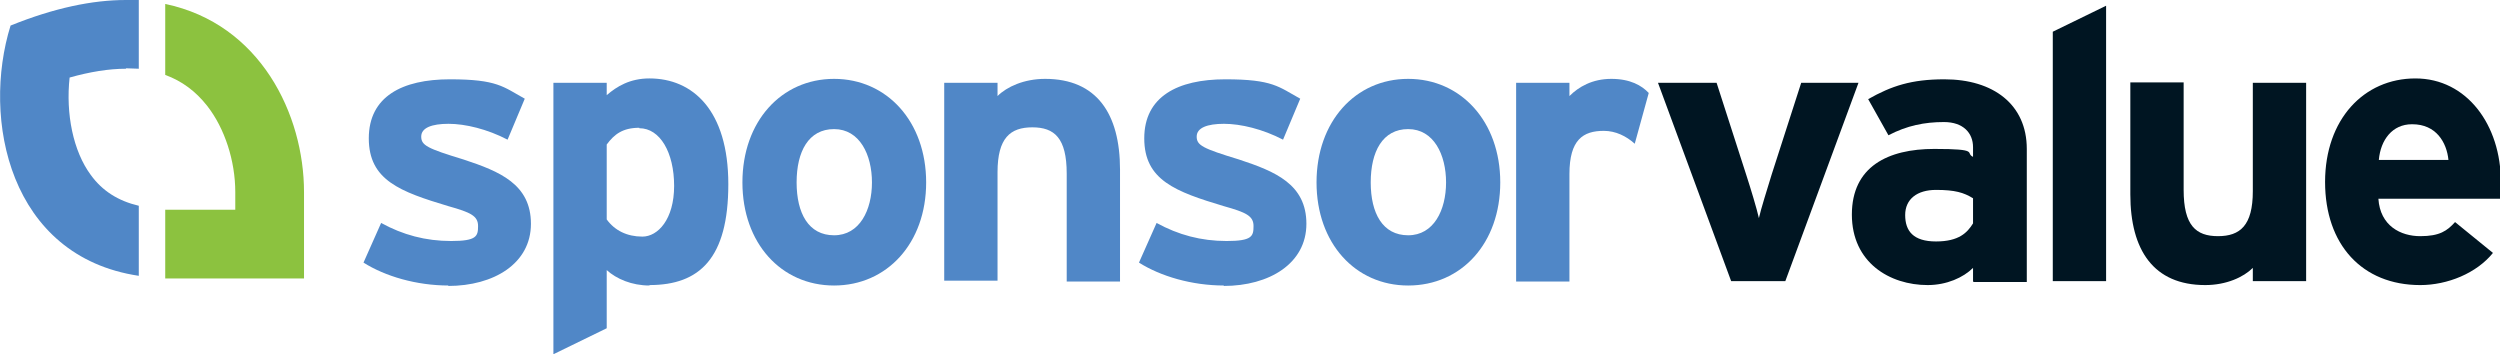
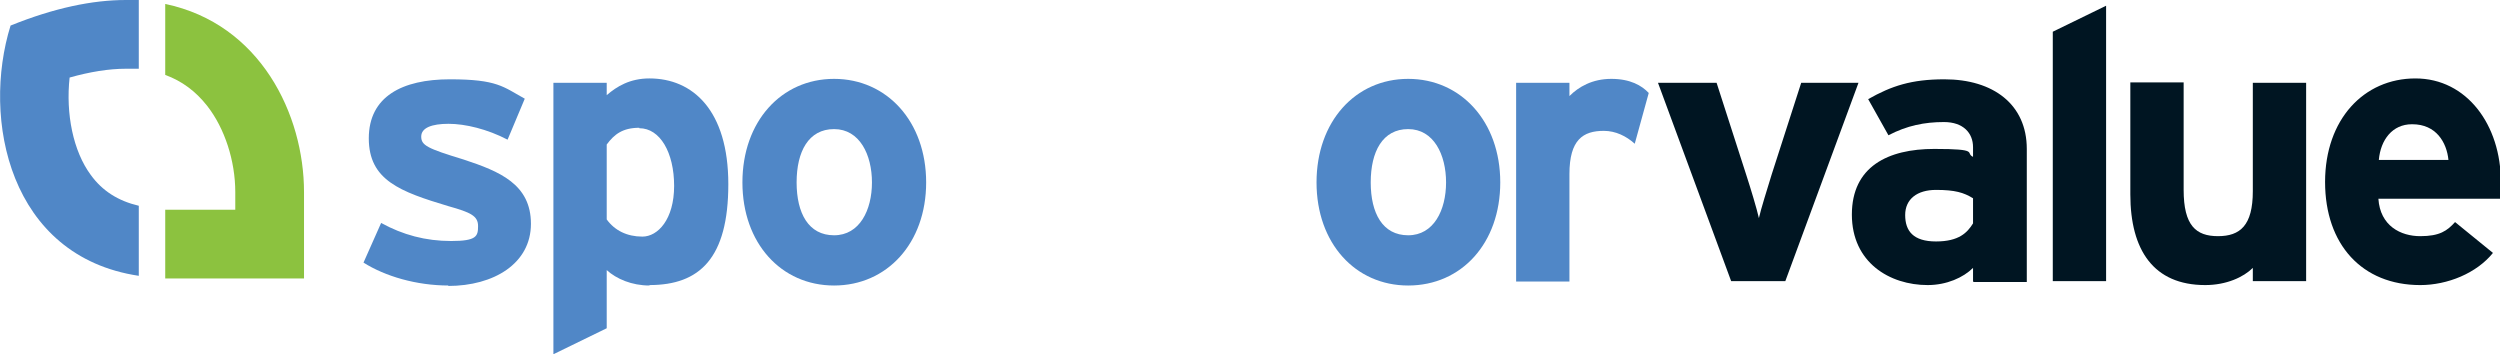
<svg xmlns="http://www.w3.org/2000/svg" id="Layer_2" data-name="Layer 2" viewBox="0 0 567.4 80.4">
  <g id="Layer_1-2" data-name="Layer 1">
    <g>
      <g>
        <path d="M101.8,64.8c-7.3,0-14.4-2.1-19.3-5.2l4-9c4.9,2.7,10.1,4.1,15.9,4.1s6.1-1.1,6.1-3.4-1.7-3.1-6.7-4.5c-11-3.3-18.1-5.9-18.1-15.4s7.6-13.4,18.4-13.4,12.1,1.7,17,4.4l-3.9,9.3c-4.6-2.4-9.6-3.6-13.4-3.6s-6.2.9-6.2,2.9,1.4,2.7,9.6,5.2c8.2,2.7,15.3,5.6,15.3,14.6s-8.4,14.1-18.8,14.1Z" style="fill: #5087c7; stroke-width: 0px;" />
        <path d="M147.4,64.8c-4,0-7.5-1.5-9.7-3.5v13.2l-12.1,5.9V18.8h12.1v2.8c2.3-2,5.3-3.8,9.7-3.8,9.8,0,17.9,7.2,17.9,24s-6.5,22.9-17.9,22.9ZM145.1,29c-3.8,0-5.7,1.5-7.4,3.8v17c1.8,2.5,4.6,3.9,8.1,3.9s7.2-3.9,7.2-11.5-3.2-13.1-7.9-13.1Z" style="fill: #5087c7; stroke-width: 0px;" />
        <path d="M189.3,64.8c-12,0-20.8-9.6-20.8-23.4s8.8-23.5,20.8-23.5,20.9,9.7,20.9,23.5-8.9,23.4-20.9,23.4ZM189.3,29.3c-5.8,0-8.5,5.1-8.5,12.1s2.7,12,8.5,12,8.6-5.7,8.6-12-2.8-12.1-8.6-12.1Z" style="fill: #5087c7; stroke-width: 0px;" />
-         <path d="M242.1,63.8v-24.4c0-8.1-2.8-10.5-7.8-10.5s-7.9,2.4-7.9,10.2v24.6h-12.1V18.8h12.1v3c2.1-2.1,6-3.9,10.8-3.9,11.7,0,17,7.9,17,20.6v25.4h-12.1Z" style="fill: #5087c7; stroke-width: 0px;" />
-         <path d="M277.8,64.8c-7.3,0-14.4-2.1-19.3-5.2l4-9c4.9,2.7,10.1,4.1,15.9,4.1s6.1-1.1,6.1-3.4-1.7-3.1-6.7-4.5c-11-3.3-18.1-5.9-18.1-15.4s7.6-13.4,18.4-13.4,12.1,1.7,17,4.4l-3.9,9.3c-4.6-2.4-9.6-3.6-13.4-3.6s-6.2.9-6.2,2.9,1.4,2.7,9.6,5.2c8.2,2.7,15.3,5.6,15.3,14.6s-8.4,14.1-18.8,14.1Z" style="fill: #5087c7; stroke-width: 0px;" />
        <path d="M319.6,64.8c-12,0-20.8-9.6-20.8-23.4s8.8-23.5,20.8-23.5,20.9,9.7,20.9,23.5-8.8,23.4-20.9,23.4ZM319.6,29.3c-5.8,0-8.5,5.1-8.5,12.1s2.7,12,8.5,12,8.6-5.7,8.6-12-2.8-12.1-8.6-12.1Z" style="fill: #5087c7; stroke-width: 0px;" />
        <path d="M371,32.6c-1.9-1.7-4.3-2.9-7-2.9-4.7,0-7.8,2-7.8,9.8v24.4h-12.1V18.8h12.1v3c2.1-2.1,5.2-3.9,9.5-3.9s6.9,1.5,8.5,3.2l-3.2,11.6Z" style="fill: #5087c7; stroke-width: 0px;" />
        <path d="M405.3,63.8h-12.4l-16.6-45h13.3l6.7,20.8c1.1,3.4,2.4,7.7,2.9,9.9.5-2.2,1.8-6.3,2.9-9.9l6.7-20.8h13l-16.6,45Z" style="fill: #001522; stroke-width: 0px;" />
        <path d="M447.8,63.8v-3c-2.2,2.2-6,3.9-10.3,3.9-8.6,0-17.2-5.1-17.2-16s8.2-14.9,18.7-14.9,6.9.9,8.8,1.8v-2.2c0-3.2-2.2-5.7-6.6-5.7s-8.4.8-12.6,3l-4.6-8.2c5.3-3,9.8-4.5,17.3-4.5,11.1,0,18.7,5.7,18.7,15.8v30.2h-12.1ZM447.8,45c-2.1-1.3-4.1-1.9-8.4-1.9s-7,2.1-7,5.7,1.8,6,7,6,7.1-2,8.4-4.1v-5.7Z" style="fill: #001522; stroke-width: 0px;" />
        <path d="M465.9,63.8V7.2l12.1-5.9v62.5h-12.1Z" style="fill: #001522; stroke-width: 0px;" />
        <path d="M511.3,63.8v-3c-2.1,2.1-6,3.9-10.8,3.9-11.7,0-17-7.9-17-20.6v-25.4h12.1v24.4c0,8.1,2.8,10.5,7.8,10.5s7.9-2.4,7.9-10.2v-24.6h12.1v45h-12.1Z" style="fill: #001522; stroke-width: 0px;" />
        <path d="M567.3,45.1h-27.5c.4,6.2,5.1,8.5,9.5,8.5s6.1-1.2,7.9-3.2l8.6,7c-3.7,4.6-10.3,7.3-16.5,7.3-13.2,0-21.6-9.2-21.6-23.4s8.8-23.5,20.5-23.5,19.4,10.6,19.4,23.5,0,2.9-.2,3.8ZM547.4,28.2c-4.4,0-7.1,3.5-7.5,8.1h15.8c-.4-4-2.8-8.1-8.2-8.1Z" style="fill: #001522; stroke-width: 0px;" />
      </g>
      <g>
-         <path d="M28.6,15.6c-3.9,0-8.2.7-12.8,2-.9,8.2.8,16.7,4.8,22.1,2.6,3.6,6.2,5.9,10.9,7v15.9C2.1,58.2-4.2,27,2.4,5.8,12.3,1.8,21,0,28.6,0c1,0,2,0,2.9,0v15.6c-.9,0-1.9-.1-2.9-.1Z" style="fill: #5087c7; stroke-width: 0px;" />
+         <path d="M28.6,15.6c-3.9,0-8.2.7-12.8,2-.9,8.2.8,16.7,4.8,22.1,2.6,3.6,6.2,5.9,10.9,7v15.9C2.1,58.2-4.2,27,2.4,5.8,12.3,1.8,21,0,28.6,0c1,0,2,0,2.9,0v15.6Z" style="fill: #5087c7; stroke-width: 0px;" />
        <path d="M38.9,63.2c-.5,0-1,0-1.4,0v-15.6c.5,0,1,0,1.4,0h14.5s0-4,0-4c0-7.1-2.4-14.5-6.4-19.6-2.6-3.3-5.7-5.6-9.5-7V.9c21.6,4.5,31.5,25.1,31.5,42.7,0,7.6,0,19.6,0,19.6,0,0-5.6,0-30.1,0Z" style="fill: #8cc23f; stroke-width: 0px;" />
      </g>
    </g>
  </g>
</svg>